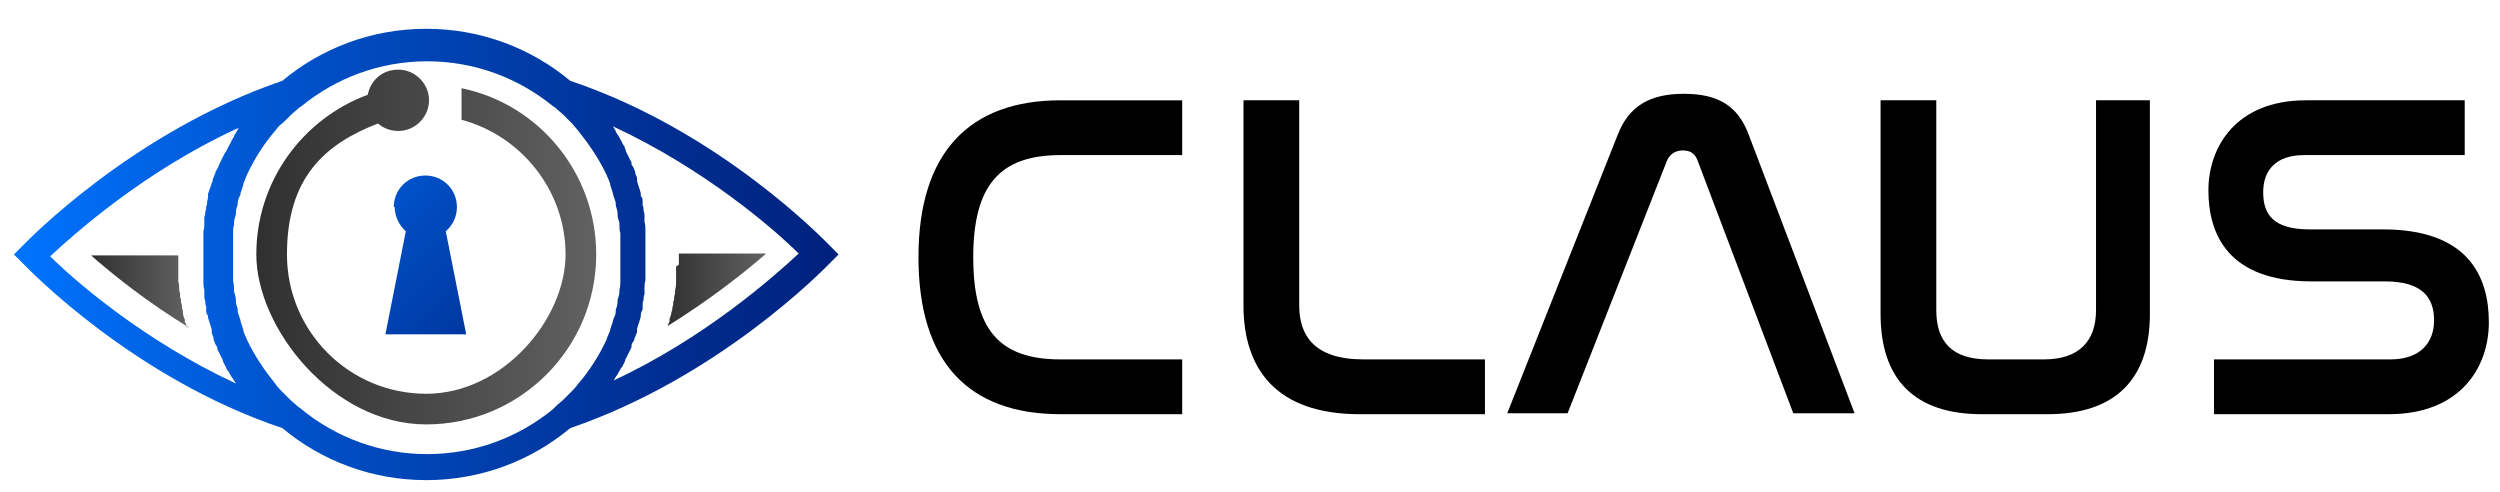
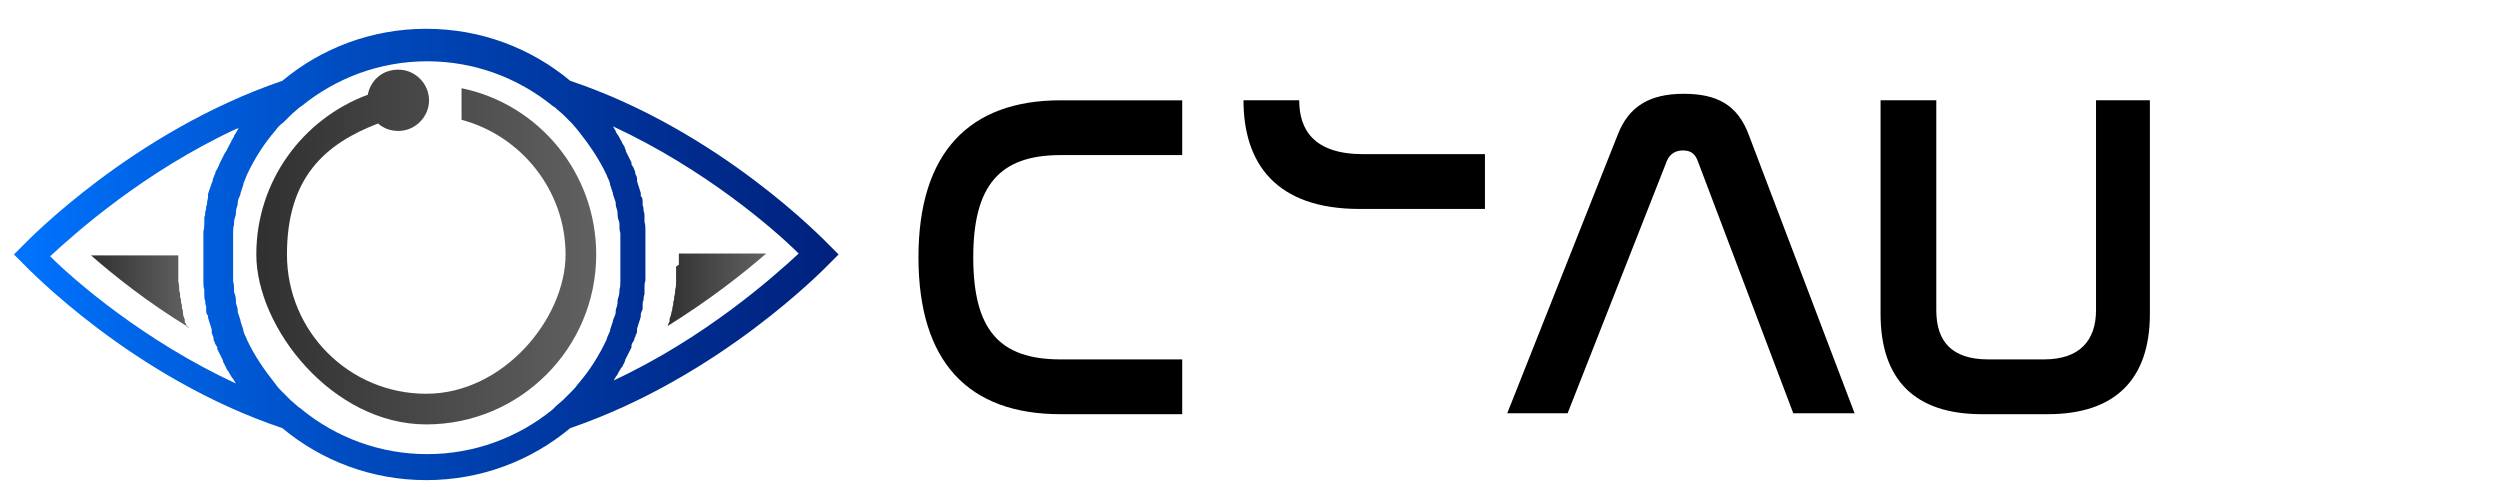
<svg xmlns="http://www.w3.org/2000/svg" xmlns:xlink="http://www.w3.org/1999/xlink" id="katman_1" data-name="katman 1" version="1.1" viewBox="0 0 269.2 53">
  <defs>
    <style> .cls-1 { fill: url(#linear-gradient); } .cls-1, .cls-2, .cls-3, .cls-4, .cls-5, .cls-6 { stroke-width: 0px; } .cls-2 { fill: #000; } .cls-3 { fill: url(#linear-gradient-5); } .cls-4 { fill: url(#linear-gradient-2); } .cls-5 { fill: url(#linear-gradient-3); } .cls-6 { fill: url(#linear-gradient-4); } </style>
    <linearGradient id="linear-gradient" x1="9.5" y1="31.3" x2="20.1" y2="31.3" gradientUnits="userSpaceOnUse">
      <stop offset="0" stop-color="#303030" />
      <stop offset=".6" stop-color="#4d4d4d" />
      <stop offset="1" stop-color="#616161" />
    </linearGradient>
    <linearGradient id="linear-gradient-2" x1="71.7" x2="82.2" xlink:href="#linear-gradient" />
    <linearGradient id="linear-gradient-3" x1="28.5" y1="11.5" x2="63.1" y2="46.1" gradientUnits="userSpaceOnUse">
      <stop offset="0" stop-color="#0074ff" />
      <stop offset=".4" stop-color="#004cc1" />
      <stop offset=".8" stop-color="#002d90" />
      <stop offset="1" stop-color="#00217d" />
    </linearGradient>
    <linearGradient id="linear-gradient-4" x1="27.6" y1="26.7" x2="64.2" y2="26.7" xlink:href="#linear-gradient" />
    <linearGradient id="linear-gradient-5" x1="1.5" y1="27.5" x2="90.3" y2="27.5" xlink:href="#linear-gradient-3" />
  </defs>
  <g>
    <path class="cls-1" d="M20.1,35.2c0-.2-.1-.4-.2-.5v-.3c-.1-.2-.2-.5-.2-.7,0-.2,0-.3-.1-.5,0-.2,0-.4-.1-.6,0-.2,0-.4-.1-.6,0-.2,0-.5-.1-.7,0-.3,0-.6-.1-1,0-.1,0-.4,0-.4,0-.3,0-.6,0-.8,0,0,0-.3,0-.4,0-.4,0-.8,0-1.2h-9.4c2.4,2.1,6,5,10.6,7.8Z" />
    <path class="cls-4" d="M72.8,28.7c0,.1,0,.4,0,.4,0,.3,0,.6,0,.8,0,0,0,.3,0,.4,0,.3,0,.6-.1.9,0,.2,0,.5-.1.7,0,.2,0,.4-.1.6,0,.2,0,.4-.1.6,0,.2,0,.3-.1.5,0,.2-.1.5-.2.7v.3c-.1.2-.2.4-.2.5,4.5-2.8,8.2-5.7,10.6-7.8h-9.4c0,.4,0,.8,0,1.2Z" />
    <g>
-       <path class="cls-5" d="M42.5,22.3c0,1,.5,2,1.2,2.6l-2.2,11.1h8.7l-2.2-11.1c.7-.6,1.2-1.5,1.2-2.6,0-1.9-1.5-3.4-3.4-3.4s-3.4,1.5-3.4,3.4Z" />
      <path class="cls-6" d="M64.2,27.4c0-8.8-6.2-16.2-14.5-17.9v3.4c6.4,1.7,11.2,7.6,11.2,14.5s-6.7,15-15,15-15-6.7-15-15,4.1-11.9,9.8-14.1c.6.5,1.3.8,2.2.8,1.8,0,3.3-1.5,3.3-3.3s-1.5-3.3-3.3-3.3-3,1.2-3.3,2.7c-7,2.6-12,9.3-12,17.2s8.2,18.3,18.3,18.3,18.3-8.2,18.3-18.3Z" />
      <path class="cls-3" d="M89.3,26.4c-.5-.5-11.8-12.3-27.9-17.7-4.2-3.5-9.6-5.6-15.5-5.6s-11.3,2.1-15.5,5.6C14.3,14.2,3,25.9,2.5,26.4l-1,1,1,1c.5.5,11.8,12.3,27.9,17.7,4.2,3.5,9.6,5.6,15.5,5.6s11.3-2.1,15.5-5.6c16.1-5.5,27.4-17.2,27.9-17.7l1-1-1-1ZM25.7,13.8c-.1.2-.2.3-.3.5,0,.1-.2.2-.2.4-.1.2-.2.3-.3.5,0,.1-.1.2-.2.4-.1.2-.2.4-.3.6,0,0-.1.2-.2.3-.2.4-.4.8-.6,1.2,0,0,0,.2-.1.2,0,.2-.2.4-.3.6,0,.1,0,.2-.1.3,0,.2-.2.4-.2.6,0,0,0,.2-.1.3-.1.4-.3.8-.4,1.2,0,0,0,.2,0,.3,0,.2-.1.4-.1.6,0,.1,0,.3-.1.4,0,.2,0,.4-.1.6,0,.2,0,.4-.1.6,0,.2,0,.4,0,.6,0,.3,0,.6-.1.9,0,.1,0,.3,0,.4,0,.3,0,.5,0,.8,0,.1,0,.2,0,.4,0,.4,0,.7,0,1.1s0,.7,0,1.1c0,.1,0,.2,0,.4,0,.3,0,.5,0,.8,0,.1,0,.3,0,.4,0,.3,0,.6.1.9,0,.2,0,.4,0,.6,0,.2,0,.4.1.6,0,.2,0,.4.1.6,0,.1,0,.3,0,.4,0,.2,0,.4.2.6,0,0,0,.2,0,.2.1.4.3.9.4,1.3,0,0,0,.2,0,.3,0,.2.2.4.2.7,0,.1,0,.2.1.3,0,.2.2.4.3.6,0,0,0,.1,0,.2.2.4.4.8.6,1.2,0,0,0,.2.1.3.1.2.2.4.3.6,0,.1.1.2.2.3.1.2.2.4.3.5,0,.1.1.2.2.3.1.2.2.3.3.5-9.9-4.6-17.4-11.1-20-13.7,2.7-2.5,10.1-9.1,20-13.7ZM32.4,44l-.3-.2c-.3-.3-.6-.5-.9-.8,0,0,0,0,0,0-.3-.3-.5-.5-.8-.8,0,0,0,0,0,0-.3-.3-.5-.5-.7-.8,0,0,0,0,0,0-1.2-1.5-2.3-3.1-3.1-4.8,0,0,0,0,0,0-.1-.3-.3-.6-.4-1,0,0,0,0,0-.1-.1-.3-.2-.6-.3-.9,0,0,0,0,0-.1-.1-.3-.2-.6-.3-.9,0,0,0-.1,0-.2,0-.3-.2-.6-.2-.9,0,0,0-.1,0-.2,0-.3-.1-.6-.2-.9,0,0,0-.2,0-.2,0-.3,0-.6-.1-.9,0,0,0-.2,0-.3,0-.3,0-.6,0-.9,0,0,0-.2,0-.3,0-.4,0-.8,0-1.1s0-.8,0-1.1c0,0,0-.2,0-.3,0-.3,0-.6,0-.9,0,0,0-.2,0-.3,0-.3,0-.6.1-.9,0,0,0-.1,0-.2,0-.3.1-.6.2-.9,0,0,0-.1,0-.2,0-.3.1-.6.2-.9,0,0,0-.1,0-.2,0-.3.2-.6.3-.9,0,0,0,0,0-.1.1-.3.2-.6.3-.9,0,0,0,0,0-.1.1-.3.3-.7.4-1,0,0,0,0,0,0,.8-1.7,1.8-3.3,3.1-4.8,0,0,0,0,0,0,.2-.3.5-.6.8-.8,0,0,0,0,0,0,.3-.3.5-.5.8-.8,0,0,0,0,0,0,.3-.3.6-.5.9-.8l.3-.2c3.7-3,8.4-4.8,13.5-4.8s9.8,1.8,13.5,4.8l.3.2c.3.3.6.5.9.8,0,0,0,0,0,0,.3.3.5.5.8.8,0,0,0,0,0,0,.3.3.5.6.7.8,0,0,0,0,0,0,1.2,1.5,2.3,3.1,3.1,4.8,0,0,0,0,0,0,.1.3.3.6.4,1,0,0,0,0,0,.1.1.3.2.6.3.9,0,0,0,0,0,.1.1.3.2.6.3.9,0,0,0,.1,0,.2,0,.3.2.6.2.9,0,0,0,.1,0,.2,0,.3.1.6.2.9,0,0,0,.1,0,.2,0,.3,0,.6.1.9,0,0,0,.2,0,.3,0,.3,0,.6,0,.9,0,0,0,.2,0,.3,0,.4,0,.8,0,1.1s0,.8,0,1.1c0,0,0,.2,0,.3,0,.3,0,.6,0,.9,0,0,0,.2,0,.3,0,.3,0,.6-.1.9,0,0,0,.2,0,.2,0,.3-.1.6-.2.9,0,0,0,.1,0,.2,0,.3-.1.6-.2.9,0,0,0,.1,0,.2,0,.3-.2.6-.3.9,0,0,0,0,0,.1-.1.3-.2.6-.3.9,0,0,0,0,0,.1-.1.3-.3.6-.4,1,0,0,0,0,0,0-.8,1.7-1.8,3.3-3.1,4.8,0,0,0,0,0,0-.2.3-.5.6-.7.8,0,0,0,0,0,0-.3.3-.5.5-.8.8,0,0,0,0,0,0-.3.3-.6.5-.9.8l-.3.3c-3.7,3-8.4,4.8-13.5,4.8s-9.8-1.8-13.5-4.8ZM66,41.1c.1-.2.2-.3.3-.5,0-.1.2-.2.2-.3.1-.2.2-.4.3-.5,0-.1.1-.2.2-.3.1-.2.2-.4.3-.6,0,0,0-.2.1-.3.2-.4.4-.8.6-1.2,0,0,0-.1,0-.2,0-.2.2-.4.3-.6,0-.1,0-.2.1-.3,0-.2.2-.4.2-.6,0,0,0-.2,0-.3.1-.4.3-.9.4-1.3,0,0,0-.2,0-.2,0-.2.1-.4.2-.6,0-.1,0-.3,0-.4,0-.2,0-.4.1-.6,0-.2,0-.4.1-.6,0-.2,0-.4,0-.6,0-.3,0-.6.1-.9,0-.1,0-.3,0-.4,0-.3,0-.5,0-.8,0-.1,0-.2,0-.4,0-.4,0-.7,0-1.1s0-.7,0-1.1c0-.1,0-.2,0-.4,0-.3,0-.5,0-.8,0-.1,0-.3,0-.4,0-.3,0-.6-.1-.9,0-.2,0-.4,0-.6,0-.2,0-.4-.1-.6,0-.2,0-.4-.1-.6,0-.1,0-.3,0-.4,0-.2,0-.4-.2-.6,0,0,0-.2,0-.3-.1-.4-.3-.9-.4-1.3,0,0,0-.2,0-.3,0-.2-.2-.4-.2-.6,0-.1,0-.2-.1-.3,0-.2-.2-.4-.3-.6,0,0,0-.1,0-.2-.2-.4-.4-.8-.6-1.2,0,0,0-.2-.1-.3,0-.2-.2-.4-.3-.6,0-.1-.1-.2-.2-.4-.1-.2-.2-.4-.3-.5,0-.1-.2-.2-.2-.4-.1-.2-.2-.3-.3-.5,9.9,4.6,17.4,11.1,20,13.7-2.7,2.5-10.1,9.1-20,13.7Z" />
    </g>
  </g>
  <g>
    <path class="cls-2" d="M127.3,10.8v5.9h-13.1c-6.5,0-9.4,3.2-9.4,11s2.8,11,9.4,11h13.1v5.9h-13.1c-9.9,0-15.3-5.6-15.3-16.9s5.5-16.9,15.3-16.9h13.1Z" />
-     <path class="cls-2" d="M139.9,10.8v22.1c0,3.2,1.6,5.8,6.9,5.8h13.1v5.9h-13.5c-9,0-12.5-4.9-12.5-11.7V10.8h5.9Z" />
+     <path class="cls-2" d="M139.9,10.8c0,3.2,1.6,5.8,6.9,5.8h13.1v5.9h-13.5c-9,0-12.5-4.9-12.5-11.7V10.8h5.9Z" />
    <path class="cls-2" d="M168.8,44.5h-6.5l11.9-30c1.2-3.1,3.5-4.4,7.1-4.4s5.8,1.2,7,4.4l11.4,30h-6.6l-10.3-27.2c-.3-.8-.8-1.1-1.6-1.1s-1.4.4-1.7,1.1l-10.7,27.2Z" />
    <path class="cls-2" d="M208.5,10.8v22.6c0,3.4,1.7,5.3,5.6,5.3h6c3.8,0,5.6-2,5.6-5.3V10.8h5.8v23c0,7.1-3.8,10.8-11,10.8h-7.1c-7.2,0-10.9-3.7-10.9-10.8V10.8h6Z" />
-     <path class="cls-2" d="M265.4,10.8v5.9h-17.3c-3,0-4.4,1.6-4.4,4s1.1,4,5,4h7.9c9.2,0,11.4,5.1,11.4,10s-3.1,9.9-10.8,9.9h-18.8v-5.9h19c3.2,0,4.7-1.8,4.7-4.2s-1.2-4.2-5.3-4.2h-7.9c-9,0-11.1-5.1-11.1-9.8s3-9.7,10.5-9.7h17.1Z" />
  </g>
</svg>